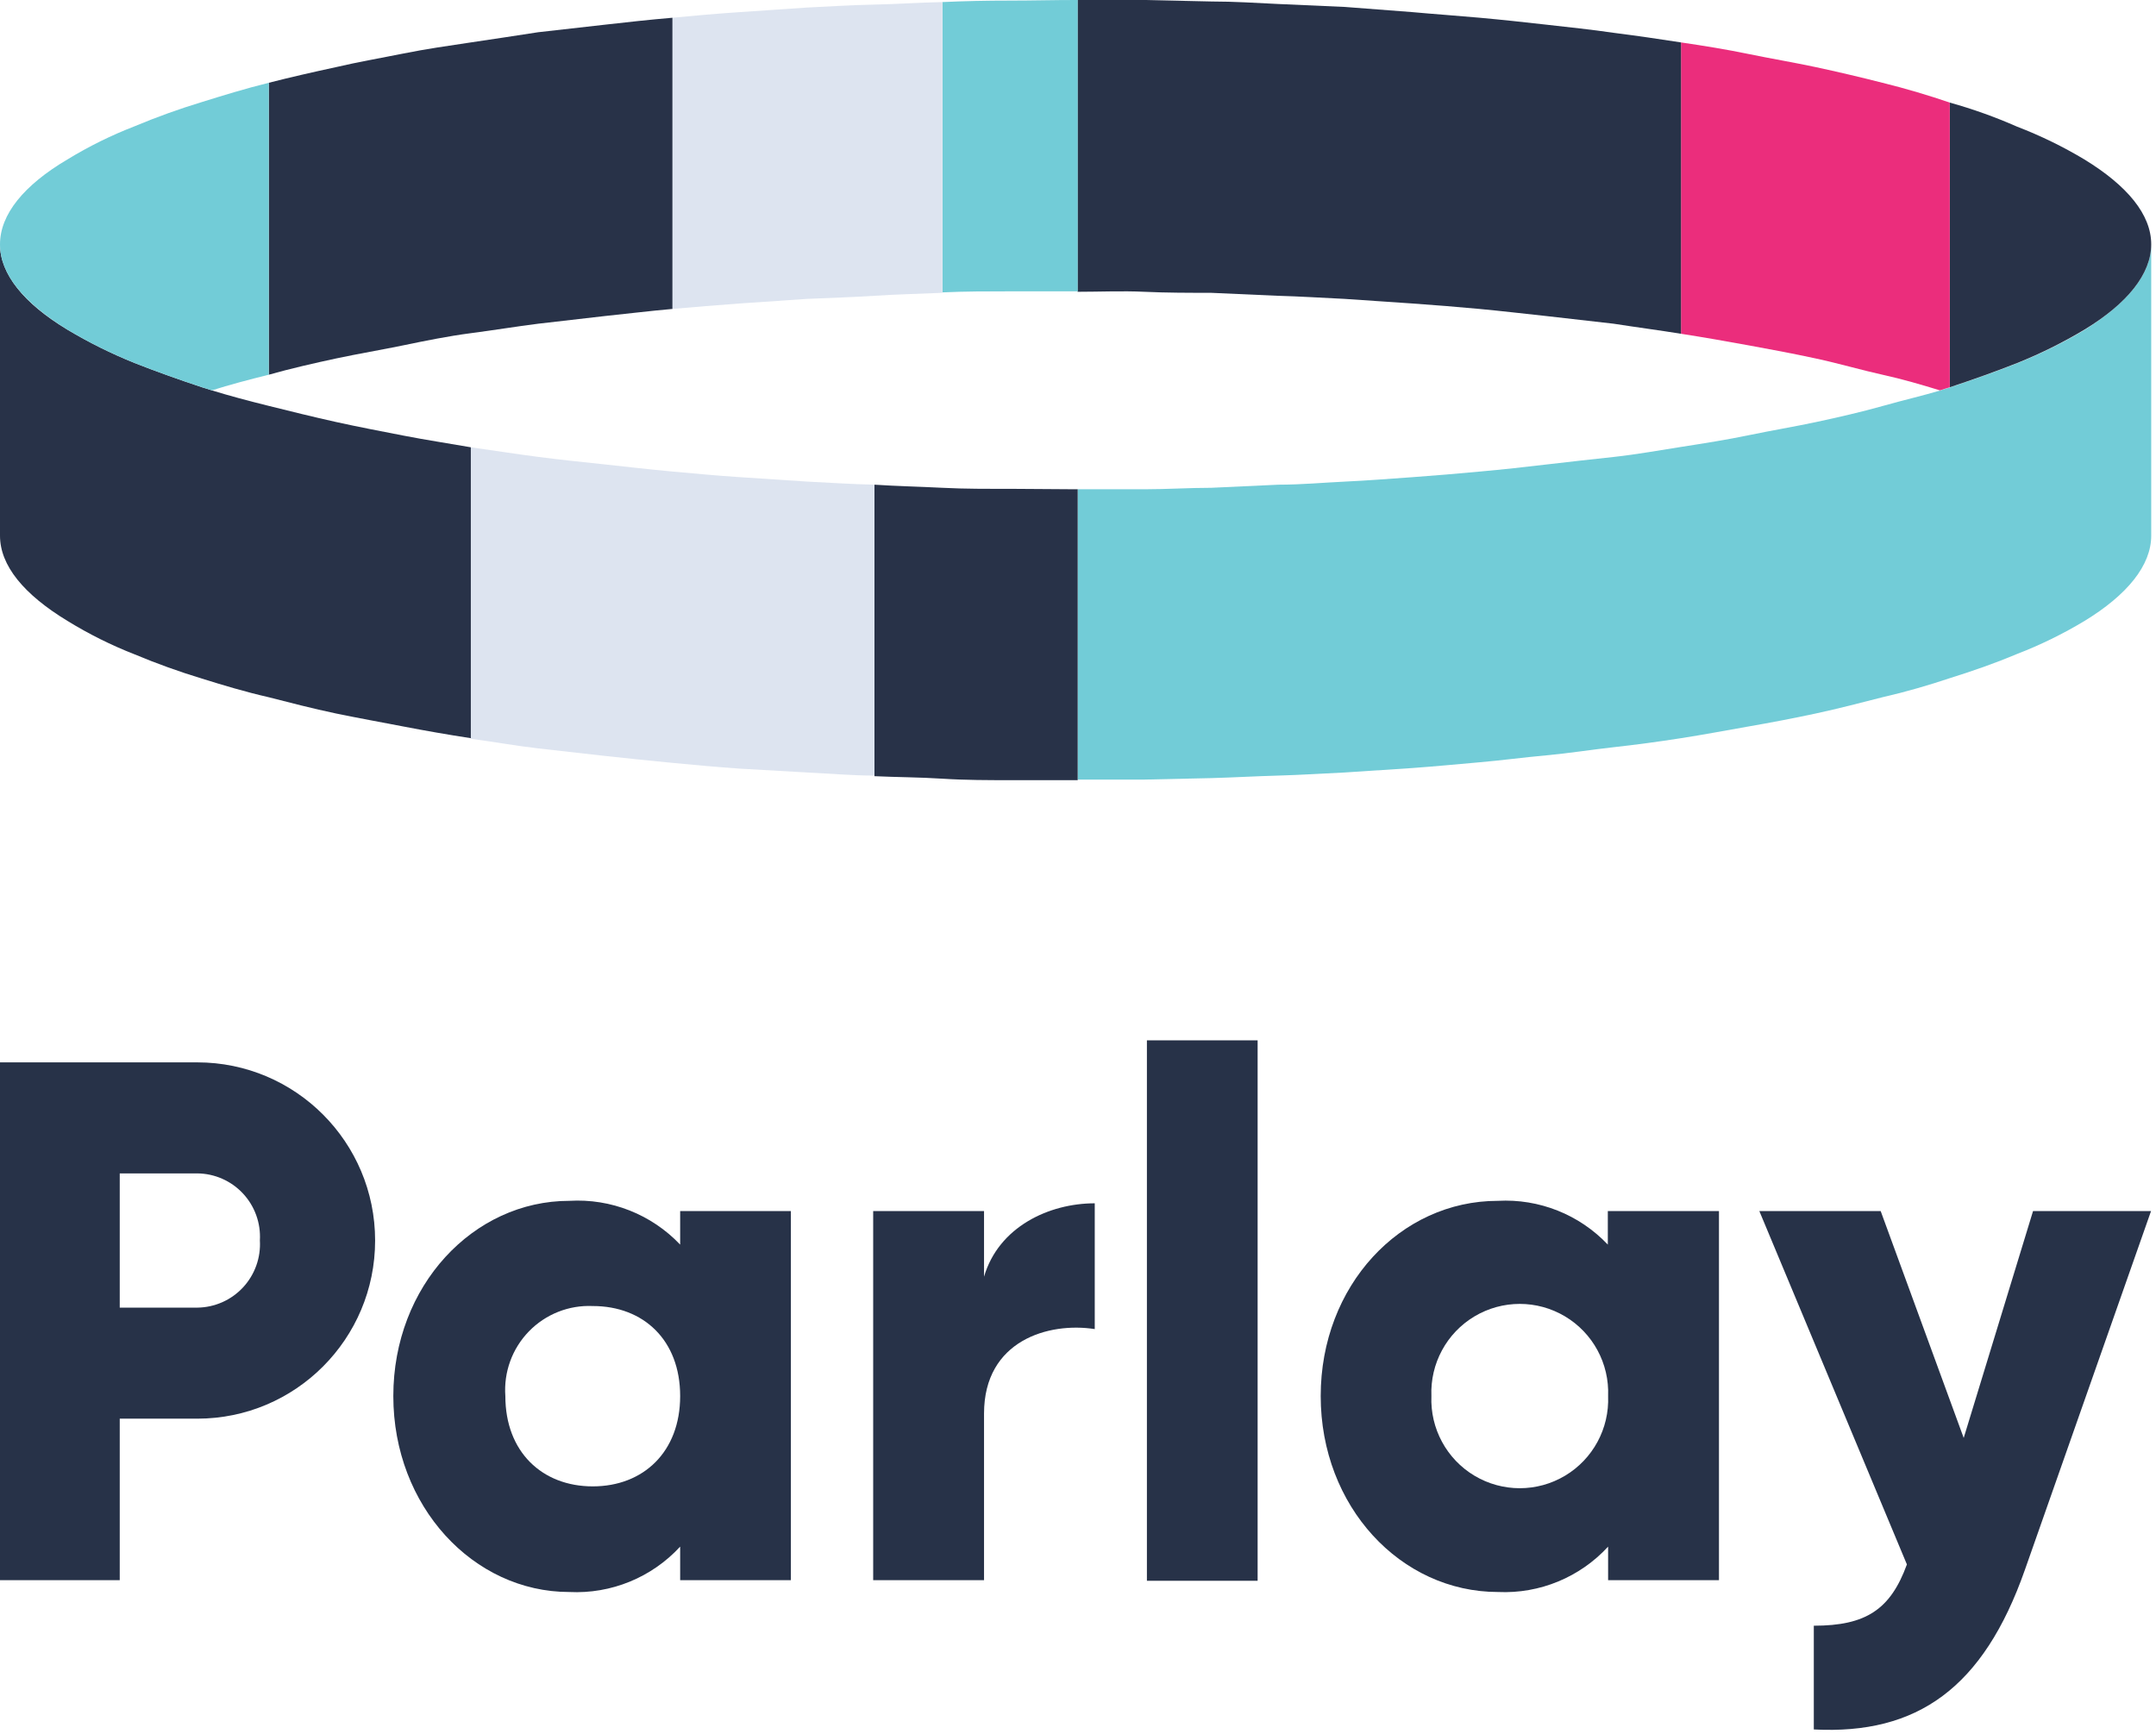
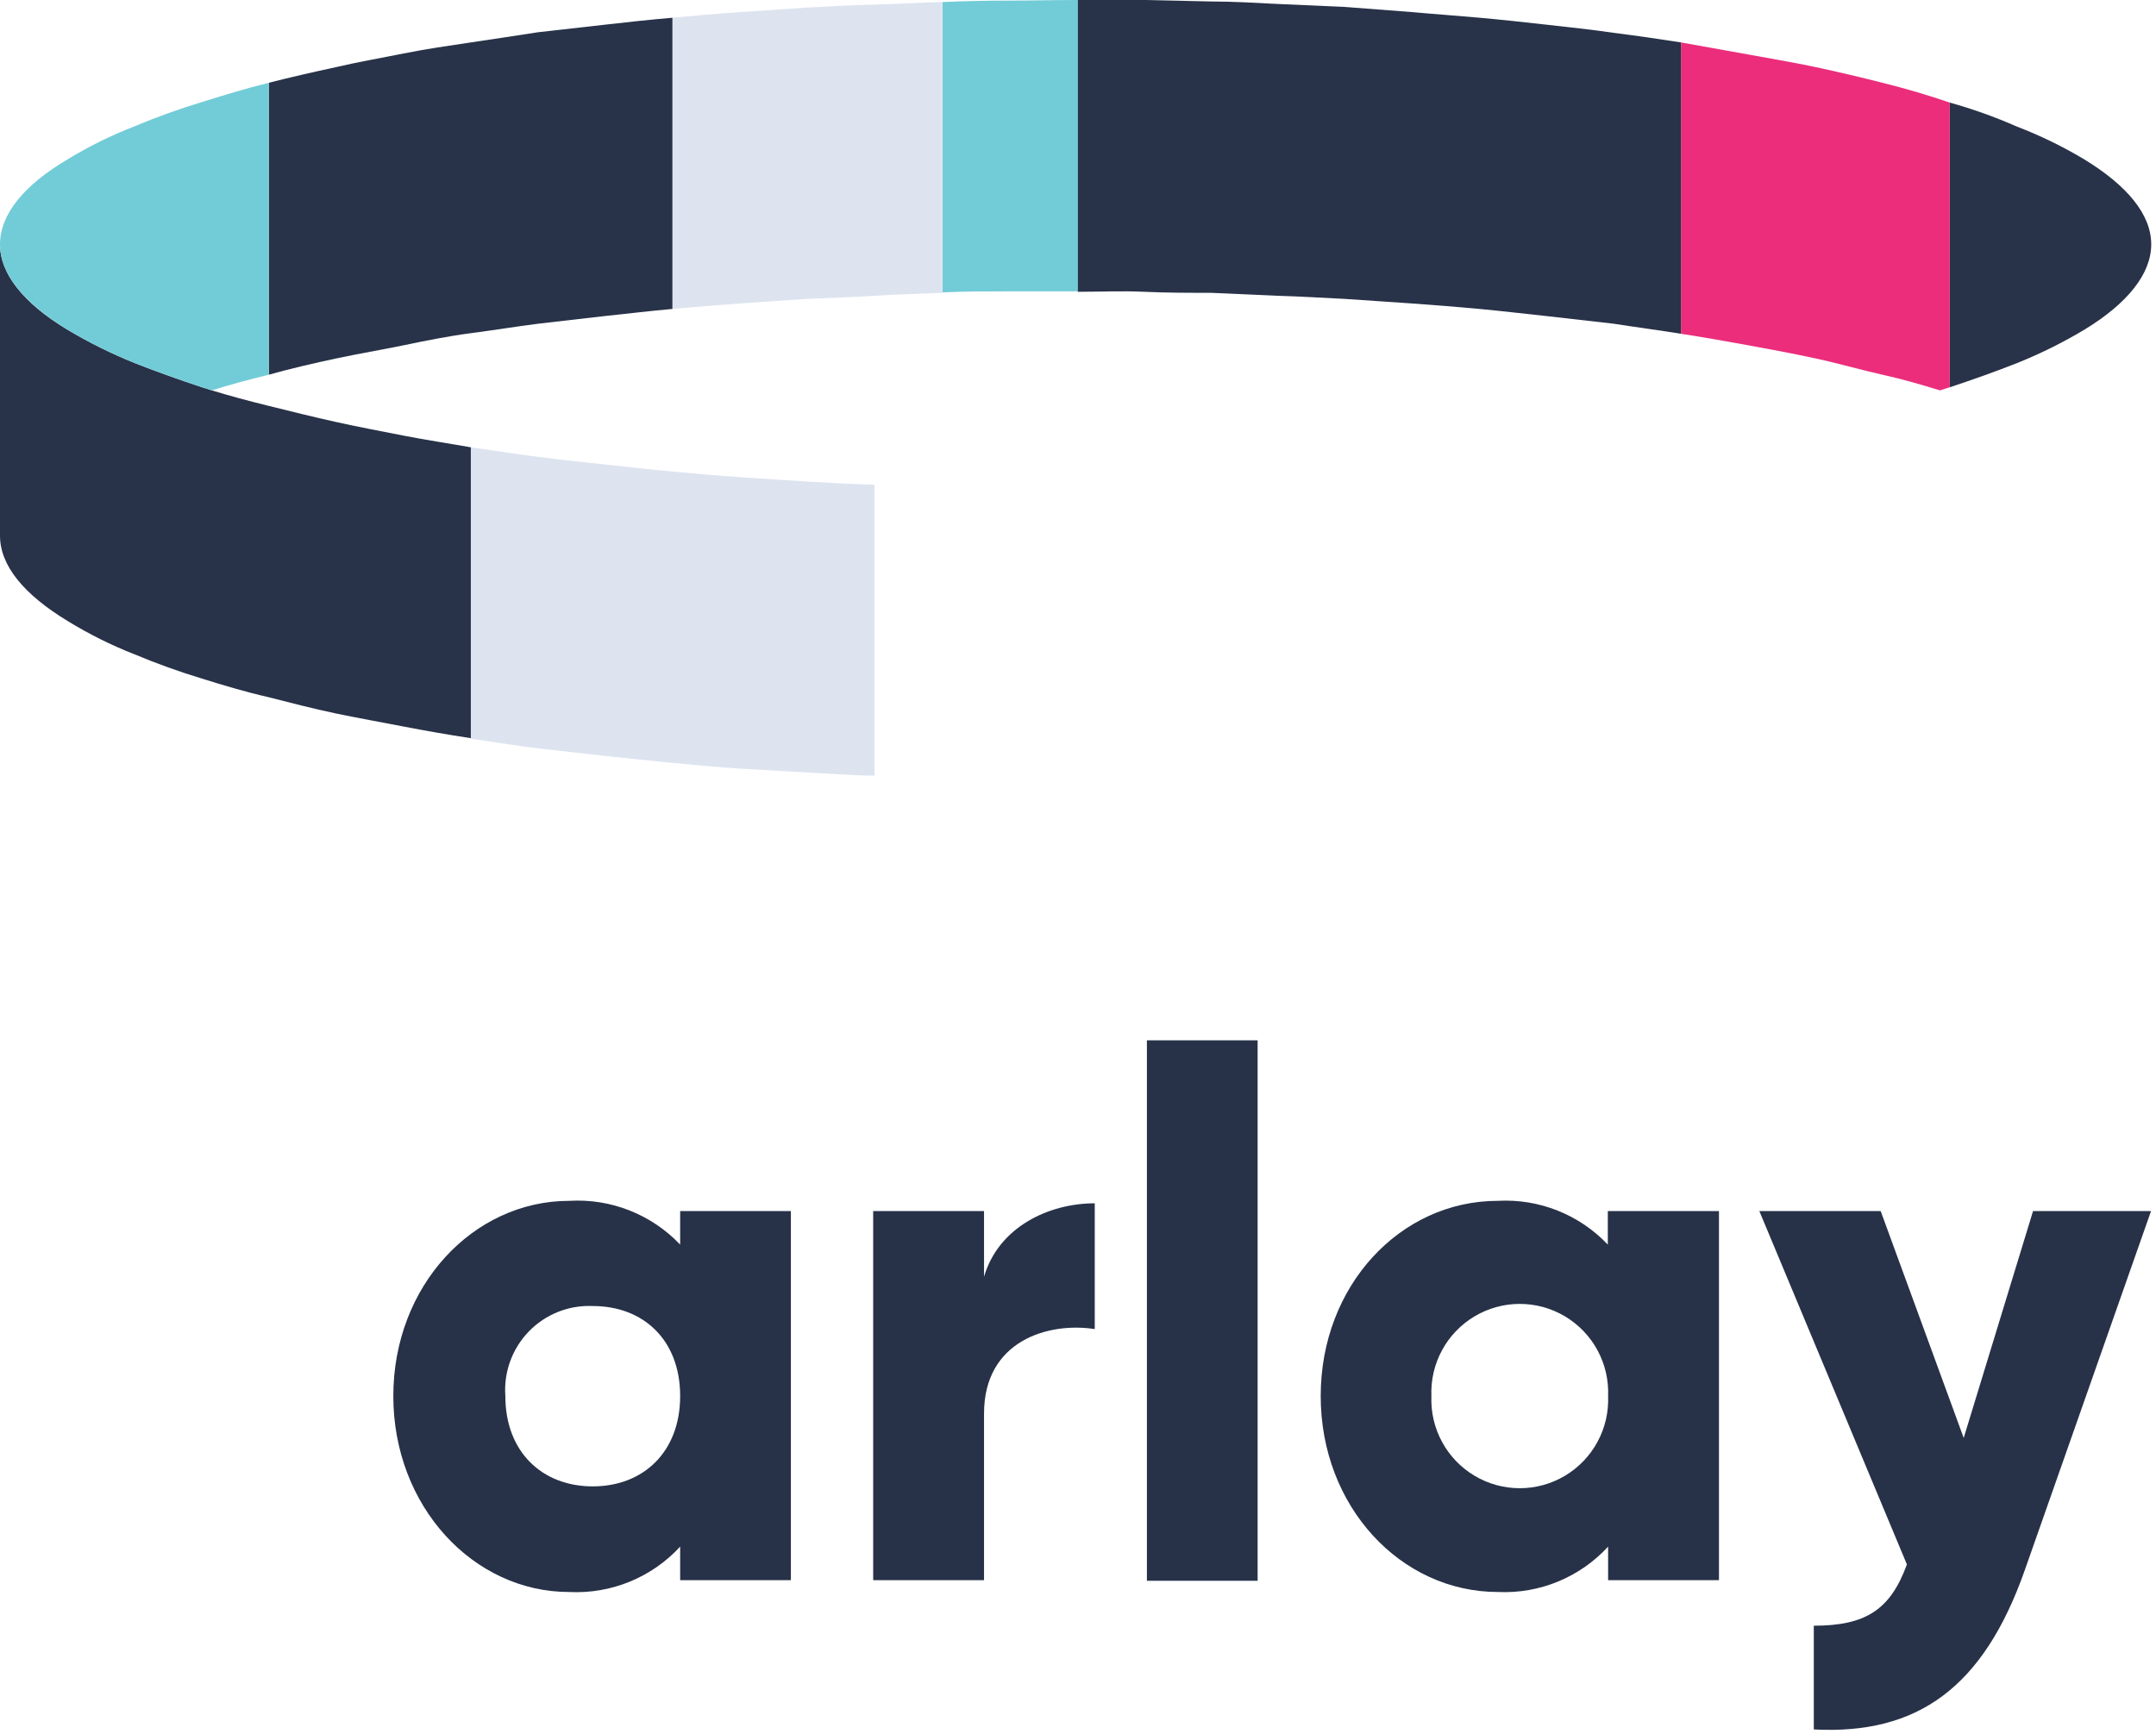
<svg xmlns="http://www.w3.org/2000/svg" width="230px" height="185px" viewBox="0 0 230 185" version="1.1">
  <title>Group</title>
  <desc>Created with Sketch.</desc>
  <defs />
  <g id="Teacher-Onboarding" stroke="none" stroke-width="1" fill="none" fill-rule="evenodd">
    <g id="Sign-Up-2-Copy-6" transform="translate(-605, -327)" fill-rule="nonzero">
      <g id="Group" transform="translate(605, 327)">
        <g id="Ring-(1)">
          <g id="Ring">
            <g id="Layer_2">
              <g id="Layer_1-2">
                <g id="_Group_">
                  <g id="_Group_2">
-                     <path d="M229.49,26.07 L229.49,57.156 C229.49,60.31 226.953,63.464 222.369,66.256 C220.082,67.633 217.678,68.81 215.185,69.773 C213.028,70.687 210.617,71.539 208,72.359 C205.78,73.1 203.369,73.81 200.816,74.394 C198.532,74.977 196.185,75.592 193.695,76.129 C191.205,76.665 188.937,77.091 186.51,77.516 C184.084,77.942 181.752,78.384 179.326,78.762 C176.899,79.141 174.568,79.456 172.141,79.724 C169.715,79.993 167.383,80.371 164.957,80.592 C162.53,80.813 160.199,81.128 157.836,81.333 C155.473,81.538 153.078,81.775 150.651,81.948 L143.451,82.421 C141.104,82.532 138.693,82.689 136.33,82.753 C133.967,82.816 131.572,82.958 129.209,83.021 L122.088,83.178 L114.967,83.178 L114.967,52.203 L122.088,52.203 C124.451,52.203 126.878,52.046 129.209,52.046 L136.394,51.714 C138.82,51.714 141.152,51.494 143.515,51.383 C145.878,51.273 148.273,51.084 150.715,50.91 C153.157,50.737 155.473,50.532 157.899,50.311 C160.326,50.09 162.657,49.838 165.02,49.554 C167.383,49.27 169.778,49.018 172.205,48.749 C174.631,48.481 176.963,48.055 179.389,47.677 C181.816,47.298 184.226,46.92 186.574,46.431 C188.921,45.942 191.474,45.516 193.758,45.027 C196.042,44.538 198.595,43.955 200.879,43.308 C203.163,42.662 205.066,42.236 207.017,41.652 C207.35,41.526 207.746,41.431 208.064,41.321 C210.681,40.454 213.091,39.586 215.248,38.735 C217.734,37.738 220.137,36.546 222.433,35.17 C226.953,32.316 229.49,29.256 229.49,26.07 Z" id="Shape" fill="#72CCD7" />
                    <path d="M229.49,26.07 C229.49,29.224 226.953,32.379 222.369,35.17 C220.073,36.546 217.671,37.738 215.185,38.735 C213.028,39.586 210.617,40.454 208,41.321 L208,10.945 C210.454,11.63 212.855,12.489 215.185,13.516 C217.677,14.473 220.081,15.645 222.369,17.017 C226.953,19.825 229.49,22.9 229.49,26.07 Z" id="Shape" fill="#283248" />
-                     <path d="M208,10.945 L208,41.321 C207.683,41.431 207.287,41.526 206.953,41.652 C205.003,41.053 202.973,40.454 200.816,39.981 C198.659,39.507 196.185,38.782 193.695,38.246 C191.205,37.709 188.937,37.284 186.51,36.842 C184.084,36.4 181.752,35.99 179.326,35.612 L179.326,4.526 C181.8,4.889 184.226,5.283 186.51,5.757 C188.794,6.23 191.411,6.671 193.695,7.16 C195.979,7.649 198.532,8.248 200.816,8.832 C203.369,9.463 205.78,10.188 208,10.945 Z" id="Shape" fill="#EB2D7C" />
+                     <path d="M208,10.945 L208,41.321 C207.683,41.431 207.287,41.526 206.953,41.652 C205.003,41.053 202.973,40.454 200.816,39.981 C198.659,39.507 196.185,38.782 193.695,38.246 C191.205,37.709 188.937,37.284 186.51,36.842 C184.084,36.4 181.752,35.99 179.326,35.612 L179.326,4.526 C188.794,6.23 191.411,6.671 193.695,7.16 C195.979,7.649 198.532,8.248 200.816,8.832 C203.369,9.463 205.78,10.188 208,10.945 Z" id="Shape" fill="#EB2D7C" />
                    <path d="M172.141,3.501 C174.616,3.817 176.899,4.148 179.326,4.526 L179.326,35.612 C176.979,35.233 174.568,34.918 172.141,34.539 L164.941,33.719 C162.578,33.467 160.183,33.183 157.82,32.962 C155.457,32.741 153.062,32.552 150.636,32.379 L143.435,31.89 C141.088,31.779 138.677,31.622 136.314,31.559 L129.193,31.243 C126.846,31.243 124.435,31.243 122.072,31.133 C119.709,31.022 117.314,31.133 114.951,31.133 L114.951,0 L122.12,0 L129.241,0.158 C131.667,0.158 133.999,0.315 136.362,0.426 C138.725,0.536 141.12,0.631 143.483,0.741 L150.667,1.293 C153.078,1.514 155.425,1.672 157.852,1.893 C160.278,2.113 162.61,2.366 164.973,2.634 C167.336,2.902 169.778,3.154 172.141,3.501 Z" id="Shape" fill="#283248" />
                    <path d="M114.713,0 L114.967,0 L114.967,31.085 L114.713,31.085 L107.719,31.085 C105.356,31.085 102.961,31.085 100.535,31.196 L100.535,0.221 C102.882,0.11 105.293,0.063 107.719,0.063 C110.146,0.063 112.366,0 114.713,0 Z" id="Shape" fill="#72CCD7" />
-                     <path d="M114.713,52.203 L114.967,52.203 L114.967,83.241 L114.713,83.241 L107.719,83.241 C105.483,83.241 102.961,83.241 100.535,83.084 C98.108,82.926 95.634,82.926 93.287,82.816 L93.287,51.714 C95.634,51.872 98.045,51.919 100.535,52.046 C103.025,52.172 105.293,52.156 107.719,52.156 C110.146,52.156 112.366,52.203 114.713,52.203 Z" id="Shape" fill="#283248" />
                    <path d="M100.535,0.221 L100.535,31.243 C98.061,31.354 95.634,31.401 93.287,31.559 C90.94,31.716 88.529,31.779 86.102,31.89 L78.918,32.379 C76.491,32.552 74.16,32.757 71.734,32.962 L71.734,1.893 C74.081,1.672 76.491,1.451 78.918,1.293 L86.102,0.804 C88.45,0.694 90.86,0.536 93.287,0.489 C95.713,0.442 98.061,0.268 100.535,0.221 Z" id="Shape" fill="#DDE4F0" />
                    <path d="M86.102,51.383 C88.45,51.494 90.86,51.667 93.287,51.714 L93.287,82.753 C90.86,82.753 88.529,82.532 86.102,82.421 L78.918,82.011 C76.491,81.838 74.16,81.633 71.734,81.396 C69.307,81.16 66.976,80.923 64.533,80.655 C62.091,80.387 59.775,80.119 57.412,79.851 C55.049,79.583 52.654,79.141 50.228,78.825 L50.228,47.724 C52.591,48.055 54.986,48.434 57.412,48.749 C59.839,49.065 62.17,49.301 64.533,49.554 C66.896,49.806 69.291,50.09 71.734,50.311 C74.176,50.532 76.491,50.752 78.918,50.91 C81.345,51.068 83.676,51.226 86.102,51.383 Z" id="Shape" fill="#DDE4F0" />
                    <path d="M71.734,1.893 L71.734,32.962 C69.244,33.183 66.976,33.467 64.533,33.719 L57.412,34.539 C54.938,34.855 52.654,35.233 50.228,35.549 C47.801,35.864 45.327,36.369 43.043,36.842 C40.759,37.315 38.143,37.757 35.859,38.246 C33.575,38.735 30.958,39.334 28.674,39.981 L28.674,8.832 C30.958,8.248 33.305,7.712 35.859,7.16 C38.143,6.624 40.617,6.198 43.043,5.709 C45.47,5.22 47.801,4.889 50.228,4.526 C52.654,4.164 54.986,3.817 57.412,3.438 L64.533,2.634 C66.896,2.366 69.307,2.098 71.734,1.893 Z" id="Shape" fill="#283248" />
                    <path d="M14.369,38.735 C16.526,39.586 18.937,40.454 21.553,41.321 C21.886,41.431 22.267,41.526 22.6,41.652 C24.487,42.236 26.517,42.772 28.674,43.308 C30.831,43.845 33.432,44.491 35.859,45.027 C38.285,45.564 40.617,46.005 43.043,46.478 C45.47,46.951 47.801,47.298 50.228,47.724 L50.228,78.762 C47.754,78.384 45.327,77.958 43.043,77.516 C40.759,77.075 38.143,76.602 35.859,76.129 C33.305,75.592 30.958,74.977 28.674,74.394 C26.121,73.81 23.774,73.1 21.553,72.407 C19.116,71.667 16.718,70.804 14.369,69.82 C11.87,68.845 9.466,67.646 7.184,66.24 C2.538,63.417 0,60.341 0,57.156 L0,26.07 C0,29.224 2.538,32.379 7.184,35.17 C9.482,36.543 11.884,37.735 14.369,38.735 L14.369,38.735 Z" id="Shape" fill="#283248" />
                    <path d="M28.674,8.832 L28.674,39.981 C26.517,40.517 24.487,41.053 22.6,41.652 C22.267,41.526 21.886,41.431 21.553,41.321 C18.937,40.454 16.526,39.586 14.369,38.735 C11.884,37.735 9.482,36.543 7.184,35.17 C2.538,32.316 0,29.256 0,26.07 C0,22.884 2.538,19.762 7.184,17.017 C9.467,15.622 11.872,14.434 14.369,13.469 C16.718,12.485 19.116,11.622 21.553,10.882 C23.79,10.188 26.121,9.463 28.674,8.832 Z" id="Shape" fill="#72CCD7" />
                  </g>
                </g>
              </g>
            </g>
          </g>
        </g>
        <g id="Group-2" transform="translate(0, 111)" fill="#273248">
          <g id="Wordmark-grey">
            <g id="Layer_2">
              <g>
                <g id="Layer_1-2">
                  <g id="_Group_">
                    <path d="M229.472,18.214 L216.014,56.496 C211.584,69.106 204.529,74.103 193.495,73.527 L193.495,62.458 C199.059,62.458 201.67,60.73 203.426,55.92 L187.683,18.214 L200.628,18.214 L209.486,42.422 L216.884,18.214 L229.472,18.214 Z" id="Shape" />
                    <path d="M183.378,18.214 L183.378,57.601 L171.552,57.601 L171.552,54.02 C168.546,57.29 164.252,59.063 159.819,58.862 C149.407,58.862 140.891,49.724 140.891,37.954 C140.891,26.185 149.376,17.125 159.788,17.125 C164.193,16.882 168.483,18.59 171.521,21.795 L171.521,18.214 L183.378,18.214 Z M171.552,37.954 C171.692,34.49 169.927,31.226 166.953,29.452 C163.979,27.678 160.274,27.678 157.3,29.452 C154.326,31.226 152.561,34.49 152.701,37.954 C152.561,41.419 154.326,44.683 157.3,46.457 C160.274,48.231 163.979,48.231 166.953,46.457 C169.927,44.683 171.692,41.419 171.552,37.954 L171.552,37.954 Z" id="Shape" />
                    <rect id="Rectangle-path" x="122.351" y="0" width="11.811" height="57.663" />
                    <path d="M116.787,17.389 L116.787,30.809 C111.907,30.046 104.976,31.992 104.976,39.823 L104.976,57.601 L93.15,57.601 L93.15,18.214 L104.976,18.214 L104.976,25.22 C106.53,19.911 111.892,17.389 116.787,17.389 Z" id="Shape" />
                    <path d="M84.37,18.214 L84.37,57.601 L72.559,57.601 L72.559,54.02 C69.528,57.311 65.196,59.084 60.732,58.862 C50.491,58.862 41.959,49.724 41.959,37.954 C41.959,26.185 50.491,17.125 60.732,17.125 C65.169,16.861 69.496,18.57 72.559,21.795 L72.559,18.214 L84.37,18.214 Z M72.559,37.954 C72.559,31.992 68.658,28.349 63.234,28.349 C60.682,28.236 58.202,29.221 56.421,31.056 C54.639,32.891 53.726,35.401 53.91,37.954 C53.91,43.901 57.826,47.591 63.234,47.591 C68.643,47.591 72.559,43.901 72.559,37.954 Z" id="Shape" />
-                     <path d="M21.042,2.351 C31.521,2.351 40.017,10.861 40.017,21.359 C40.017,31.857 31.521,40.367 21.042,40.367 L12.774,40.367 L12.774,57.601 L0,57.601 L0,2.351 L21.042,2.351 Z M27.724,21.344 C27.831,19.496 27.176,17.686 25.913,16.335 C24.65,14.984 22.889,14.212 21.042,14.198 L12.774,14.198 L12.774,28.52 L21.042,28.52 C22.894,28.502 24.657,27.724 25.92,26.368 C27.183,25.011 27.835,23.195 27.724,21.344 L27.724,21.344 Z" id="Shape" />
                  </g>
                </g>
              </g>
            </g>
          </g>
        </g>
      </g>
    </g>
  </g>
</svg>